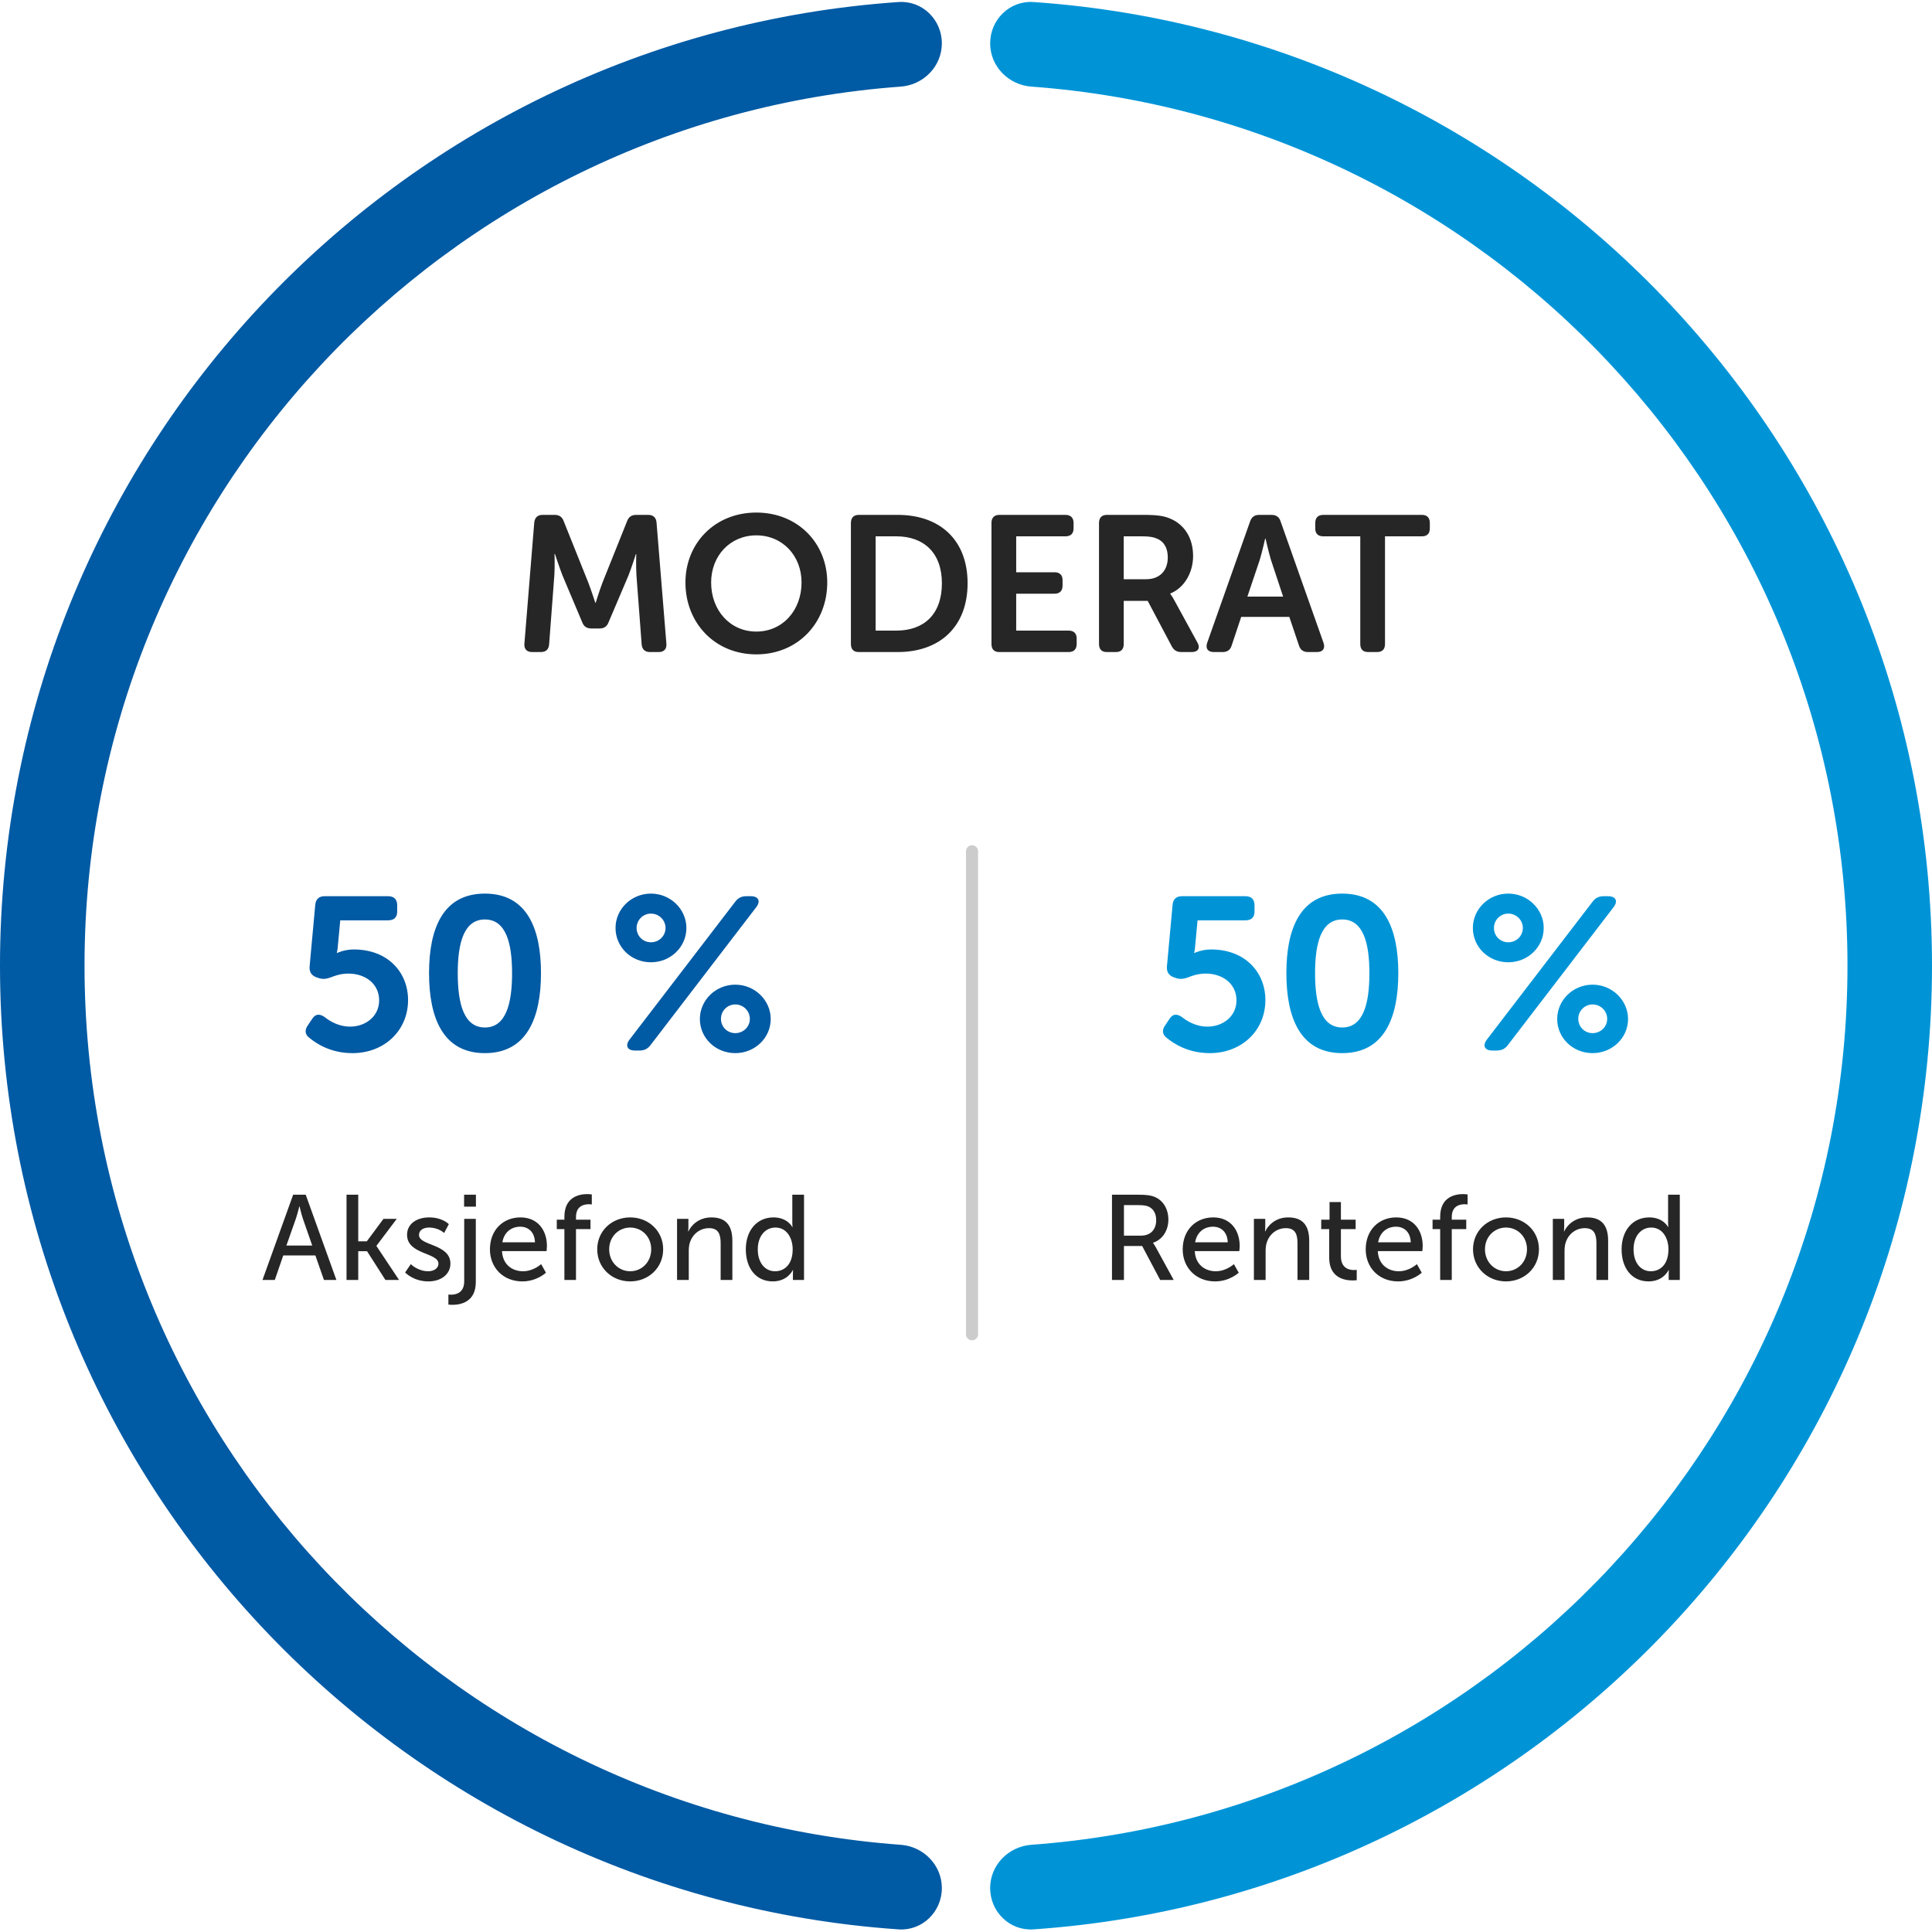
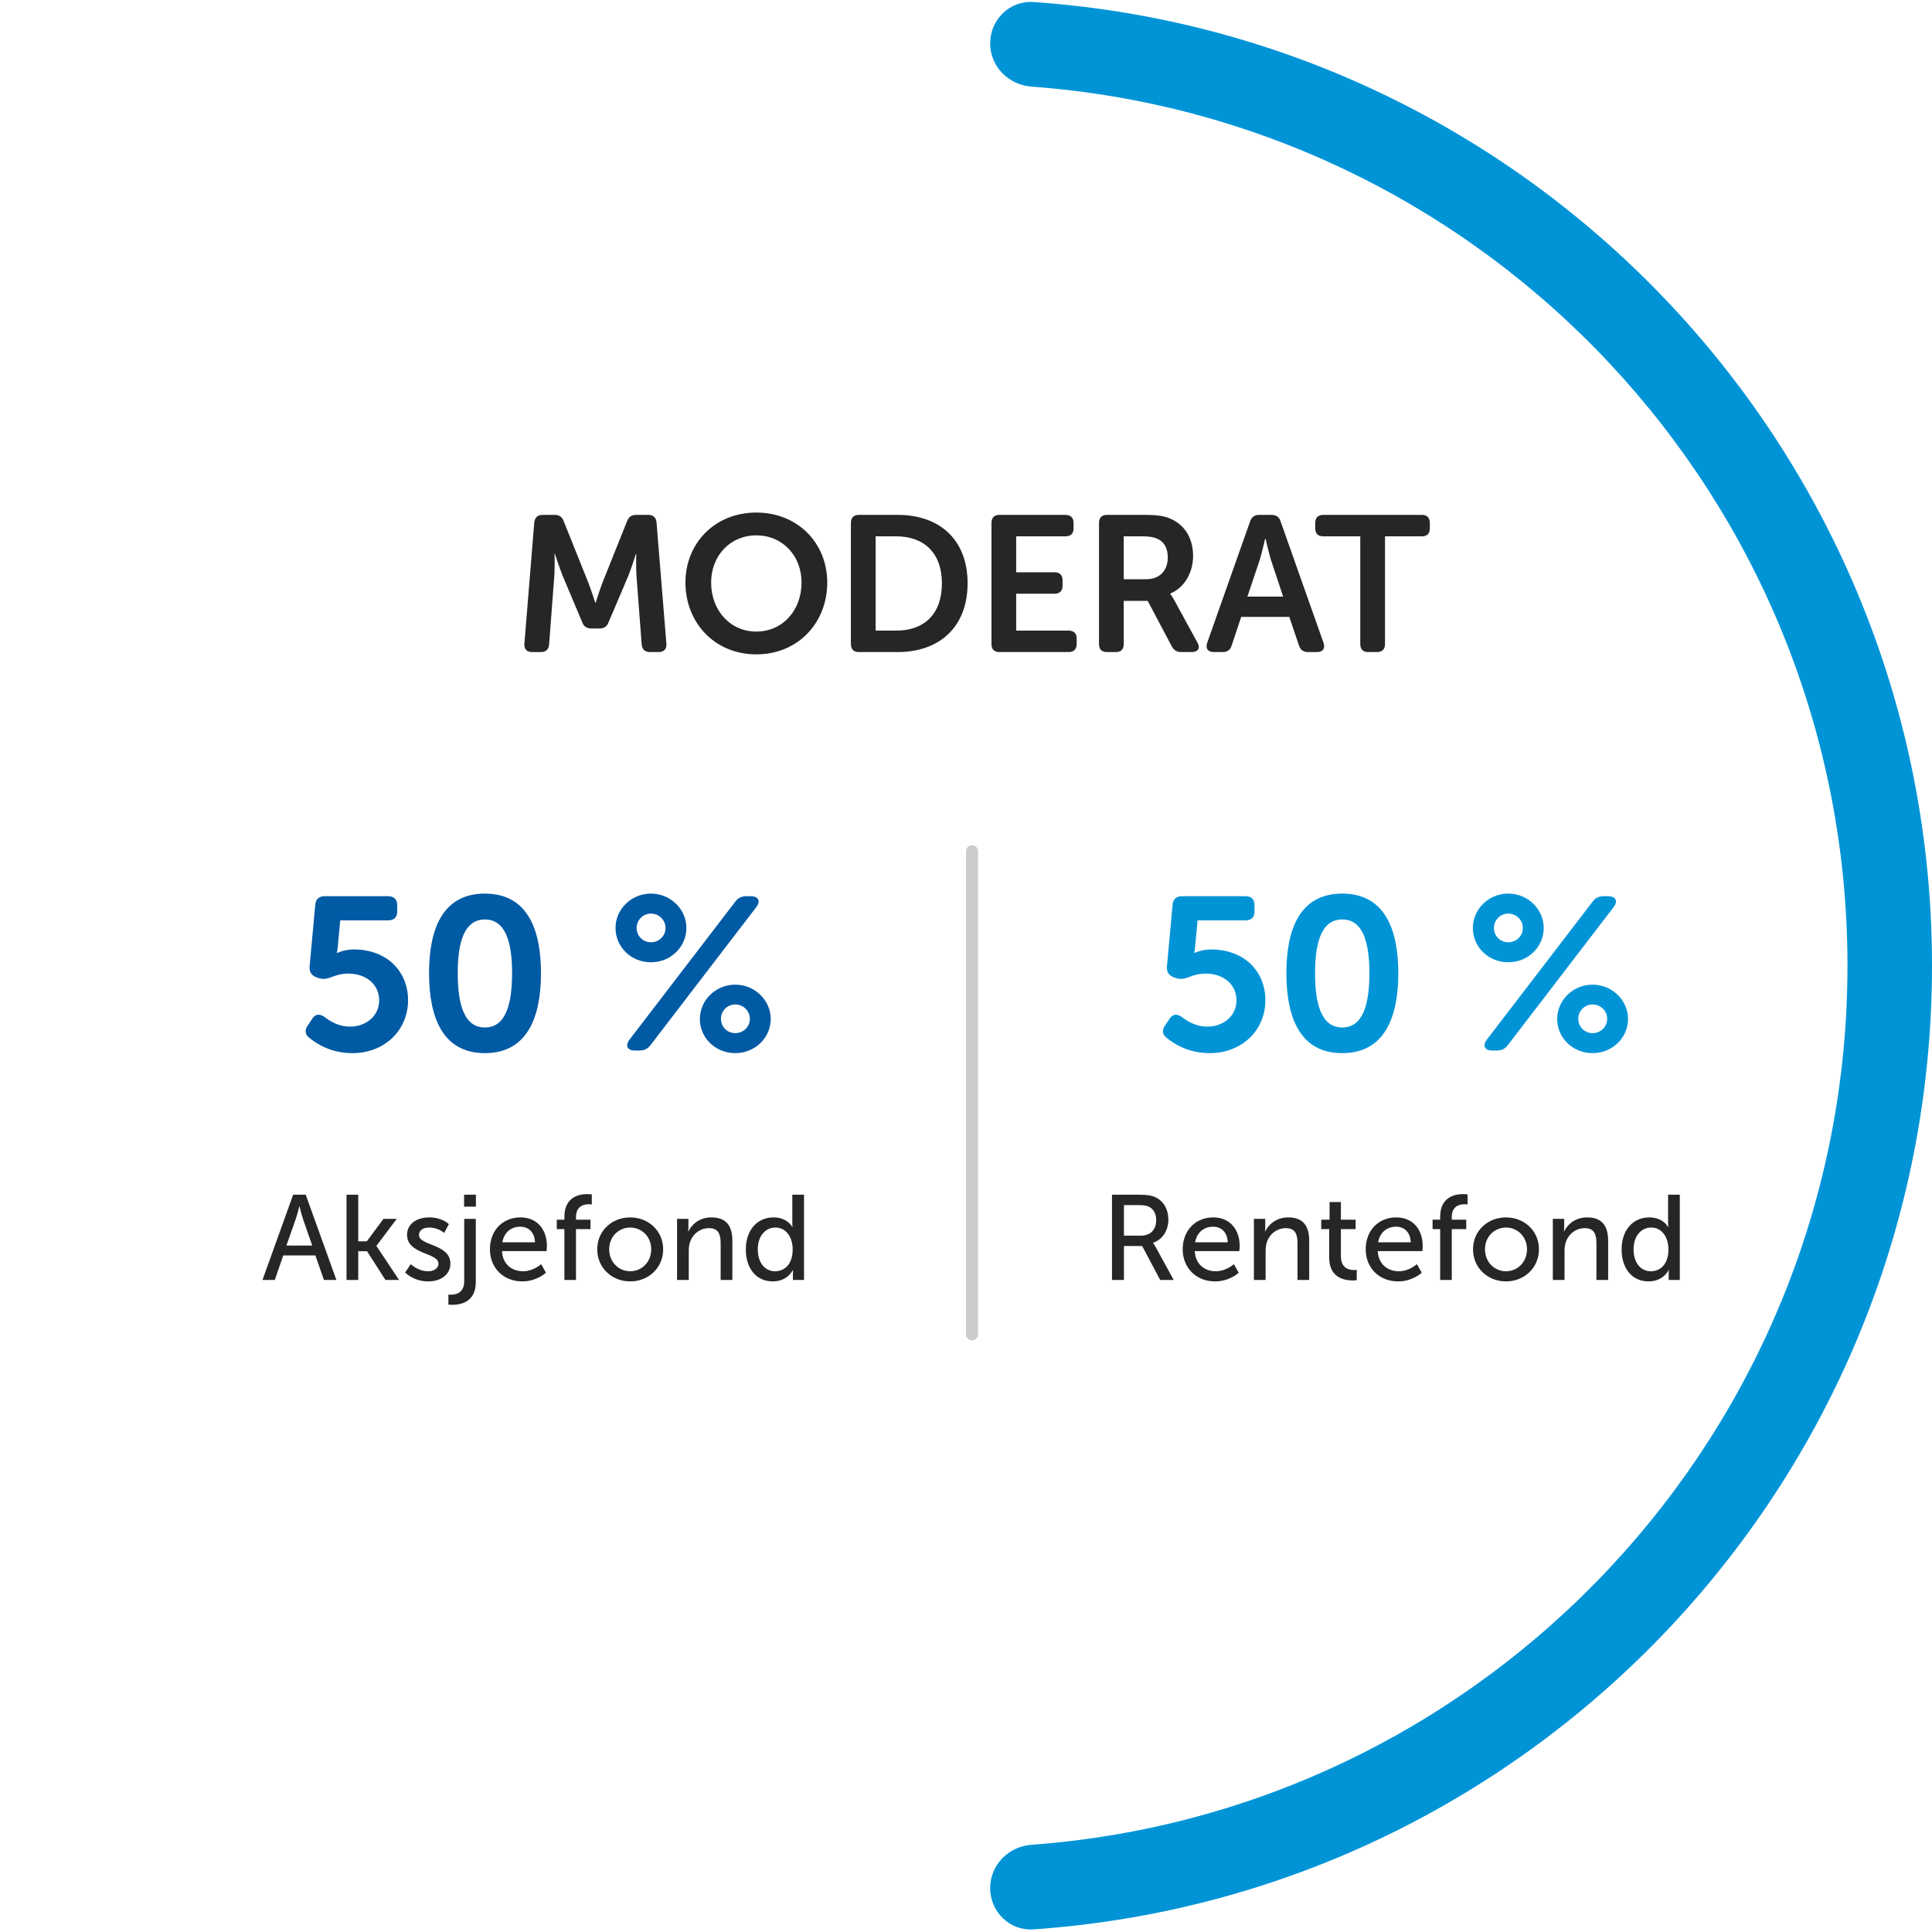
<svg xmlns="http://www.w3.org/2000/svg" width="160" height="160" viewBox="0 0 160 160" fill="none">
  <path d="M43.428 53.312C43.396 53.744 43.62 54 44.068 54H44.788C45.22 54 45.444 53.776 45.476 53.36L45.908 47.648C45.956 46.896 45.924 45.872 45.924 45.872H45.956C45.956 45.872 46.324 46.992 46.58 47.648L48.212 51.52C48.34 51.872 48.58 52.048 48.98 52.048H49.652C50.036 52.048 50.276 51.872 50.404 51.52L52.052 47.648C52.308 46.992 52.66 45.888 52.66 45.888H52.692C52.692 45.888 52.66 46.896 52.708 47.648L53.14 53.36C53.172 53.776 53.412 54 53.828 54H54.548C54.996 54 55.22 53.744 55.188 53.312L54.372 43.28C54.34 42.864 54.1 42.64 53.684 42.64H52.692C52.292 42.64 52.052 42.816 51.924 43.184L49.892 48.256C49.636 48.928 49.332 49.92 49.332 49.92H49.3C49.3 49.92 48.98 48.928 48.724 48.256L46.692 43.184C46.564 42.816 46.324 42.64 45.94 42.64H44.932C44.516 42.64 44.292 42.864 44.244 43.28L43.428 53.312ZM56.765 48.24C56.765 51.584 59.197 54.192 62.637 54.192C66.077 54.192 68.509 51.584 68.509 48.24C68.509 44.992 66.077 42.448 62.637 42.448C59.197 42.448 56.765 44.992 56.765 48.24ZM58.893 48.24C58.893 46.032 60.461 44.336 62.637 44.336C64.813 44.336 66.381 46.032 66.381 48.24C66.381 50.544 64.813 52.304 62.637 52.304C60.461 52.304 58.893 50.544 58.893 48.24ZM70.468 53.328C70.468 53.776 70.692 54 71.124 54H74.34C77.844 54 80.132 51.888 80.132 48.304C80.132 44.72 77.844 42.64 74.34 42.64H71.124C70.692 42.64 70.468 42.88 70.468 43.312V53.328ZM72.516 52.224V44.416H74.228C76.5 44.416 78.004 45.776 78.004 48.304C78.004 50.864 76.532 52.224 74.228 52.224H72.516ZM82.109 53.328C82.109 53.776 82.333 54 82.765 54H88.493C88.925 54 89.165 53.776 89.165 53.328V52.88C89.165 52.448 88.925 52.224 88.493 52.224H84.157V49.168H87.325C87.757 49.168 87.997 48.944 87.997 48.496V48.048C87.997 47.616 87.757 47.392 87.325 47.392H84.157V44.416H88.237C88.669 44.416 88.909 44.192 88.909 43.76V43.312C88.909 42.88 88.669 42.64 88.237 42.64H82.765C82.333 42.64 82.109 42.88 82.109 43.312V53.328ZM91.015 53.328C91.015 53.776 91.239 54 91.671 54H92.407C92.839 54 93.063 53.776 93.063 53.328V49.76H95.047L97.047 53.536C97.223 53.856 97.463 54 97.831 54H98.695C99.223 54 99.431 53.664 99.159 53.2L97.287 49.776C97.063 49.36 96.919 49.184 96.919 49.184V49.152C98.103 48.672 98.807 47.392 98.807 46.048C98.807 44.512 98.055 43.424 96.903 42.944C96.423 42.736 95.863 42.64 94.743 42.64H91.671C91.239 42.64 91.015 42.88 91.015 43.312V53.328ZM93.063 47.968V44.416H94.583C95.191 44.416 95.543 44.48 95.815 44.608C96.439 44.864 96.711 45.44 96.711 46.16C96.711 47.28 96.023 47.968 94.919 47.968H93.063ZM99.975 53.232C99.815 53.696 100.023 54 100.519 54H101.255C101.639 54 101.895 53.824 102.007 53.44L102.791 51.088H106.775L107.575 53.456C107.687 53.824 107.943 54 108.327 54H109.063C109.559 54 109.767 53.696 109.607 53.232L106.055 43.184C105.943 42.816 105.687 42.64 105.303 42.64H104.279C103.895 42.64 103.655 42.816 103.527 43.184L99.975 53.232ZM103.303 49.408L104.327 46.368C104.519 45.728 104.775 44.608 104.775 44.608H104.807C104.807 44.608 105.063 45.728 105.255 46.368L106.263 49.408H103.303ZM112.652 53.328C112.652 53.776 112.876 54 113.308 54H114.028C114.476 54 114.7 53.776 114.7 53.328V44.416H117.756C118.188 44.416 118.412 44.192 118.412 43.76V43.312C118.412 42.88 118.188 42.64 117.756 42.64H109.596C109.148 42.64 108.924 42.88 108.924 43.312V43.76C108.924 44.192 109.148 44.416 109.596 44.416H112.652V53.328Z" fill="#262626" />
  <path d="M26.828 106H27.858L25.318 98.94H24.278L21.738 106H22.758L23.458 103.97H26.118L26.828 106ZM24.808 99.91C24.808 99.91 24.958 100.55 25.078 100.91L25.858 103.15H23.718L24.508 100.91C24.628 100.55 24.788 99.91 24.788 99.91H24.808ZM28.698 106H29.668V103.62H30.398L31.918 106H33.047L31.177 103.19V103.17L32.858 100.94H31.758L30.378 102.8H29.668V98.94H28.698V106ZM33.551 105.38C33.551 105.38 34.231 106.12 35.471 106.12C36.581 106.12 37.301 105.49 37.301 104.65C37.301 102.99 34.701 103.19 34.701 102.28C34.701 101.84 35.111 101.66 35.531 101.66C36.331 101.66 36.781 102.11 36.781 102.11L37.171 101.38C37.171 101.38 36.651 100.82 35.541 100.82C34.531 100.82 33.711 101.34 33.711 102.26C33.711 103.91 36.311 103.72 36.311 104.65C36.311 105.06 35.891 105.28 35.471 105.28C34.591 105.28 34.021 104.69 34.021 104.69L33.551 105.38ZM38.434 99.93H39.414V98.94H38.434V99.93ZM38.444 100.94V106.11C38.444 107.1 37.724 107.22 37.354 107.22C37.224 107.22 37.134 107.21 37.134 107.21V108.04C37.134 108.04 37.264 108.06 37.474 108.06C38.104 108.06 39.404 107.86 39.404 106.17V100.94H38.444ZM40.574 103.47C40.574 104.97 41.664 106.12 43.254 106.12C44.464 106.12 45.214 105.4 45.214 105.4L44.814 104.69C44.814 104.69 44.184 105.28 43.314 105.28C42.414 105.28 41.624 104.72 41.574 103.61H45.264C45.264 103.61 45.294 103.32 45.294 103.19C45.294 101.88 44.534 100.82 43.104 100.82C41.664 100.82 40.574 101.86 40.574 103.47ZM41.604 102.88C41.744 102.05 42.344 101.59 43.084 101.59C43.734 101.59 44.274 102.01 44.304 102.88H41.604ZM46.741 106H47.701V101.79H48.901V101.01H47.701V100.79C47.701 99.85 48.391 99.73 48.761 99.73C48.911 99.73 49.011 99.75 49.011 99.75V98.92C49.011 98.92 48.861 98.89 48.641 98.89C48.001 98.89 46.741 99.1 46.741 100.77V101.01H46.111V101.79H46.741V106ZM49.46 103.46C49.46 105 50.68 106.12 52.19 106.12C53.7 106.12 54.92 105 54.92 103.46C54.92 101.93 53.7 100.82 52.19 100.82C50.68 100.82 49.46 101.93 49.46 103.46ZM50.45 103.46C50.45 102.41 51.24 101.66 52.19 101.66C53.15 101.66 53.93 102.41 53.93 103.46C53.93 104.52 53.15 105.28 52.19 105.28C51.24 105.28 50.45 104.52 50.45 103.46ZM56.071 106H57.041V103.63C57.041 103.38 57.06 103.15 57.12 102.95C57.331 102.22 57.95 101.71 58.721 101.71C59.531 101.71 59.681 102.27 59.681 102.98V106H60.651V102.76C60.651 101.47 60.1 100.82 58.91 100.82C57.81 100.82 57.211 101.54 57.011 101.98H56.99C56.99 101.98 57.011 101.81 57.011 101.61V100.94H56.071V106ZM61.766 103.47C61.766 105.04 62.626 106.12 63.996 106.12C65.246 106.12 65.656 105.18 65.656 105.18H65.676C65.676 105.18 65.666 105.32 65.666 105.52V106H66.586V98.94H65.616V101.28C65.616 101.47 65.636 101.62 65.636 101.62H65.616C65.616 101.62 65.226 100.82 64.056 100.82C62.716 100.82 61.766 101.86 61.766 103.47ZM62.756 103.47C62.756 102.32 63.416 101.66 64.216 101.66C65.176 101.66 65.646 102.56 65.646 103.46C65.646 104.75 64.936 105.28 64.186 105.28C63.346 105.28 62.756 104.57 62.756 103.47Z" fill="#262626" />
  <path d="M25.604 85.938C26.216 86.442 27.404 87.216 29.186 87.216C31.832 87.216 33.794 85.344 33.794 82.824C33.794 80.52 32.12 78.63 29.294 78.63C28.52 78.63 27.926 78.918 27.926 78.918H27.89C27.89 78.918 27.962 78.666 27.98 78.324L28.178 76.218H32.138C32.642 76.218 32.894 75.966 32.894 75.48V74.976C32.894 74.49 32.642 74.22 32.138 74.22H26.882C26.414 74.22 26.144 74.472 26.108 74.94L25.64 80.034C25.604 80.484 25.784 80.772 26.198 80.934L26.36 80.988C26.702 81.114 27.008 81.078 27.368 80.952C27.674 80.826 28.196 80.628 28.844 80.628C30.302 80.628 31.4 81.51 31.4 82.842C31.4 84.192 30.248 85.02 29.006 85.02C28.016 85.02 27.296 84.552 26.882 84.228C26.468 83.94 26.126 83.958 25.856 84.372L25.496 84.912C25.226 85.272 25.244 85.668 25.604 85.938ZM40.158 87.216C43.65 87.216 44.802 84.264 44.802 80.592C44.802 76.92 43.65 74.004 40.158 74.004C36.666 74.004 35.532 76.92 35.532 80.592C35.532 84.264 36.666 87.216 40.158 87.216ZM40.158 85.092C38.412 85.092 37.908 83.112 37.908 80.592C37.908 78.108 38.412 76.146 40.158 76.146C41.904 76.146 42.408 78.108 42.408 80.592C42.408 83.112 41.904 85.092 40.158 85.092ZM53.91 79.692C55.53 79.692 56.844 78.432 56.844 76.848C56.844 75.3 55.53 74.004 53.91 74.004C52.272 74.004 50.976 75.3 50.976 76.848C50.976 78.432 52.272 79.692 53.91 79.692ZM52.146 86.082C51.75 86.586 51.948 87 52.578 87H52.956C53.37 87 53.64 86.856 53.874 86.55L62.622 75.138C63.018 74.634 62.82 74.22 62.172 74.22H61.812C61.398 74.22 61.128 74.364 60.894 74.67L52.146 86.082ZM53.91 78.036C53.244 78.036 52.722 77.514 52.722 76.848C52.722 76.2 53.244 75.66 53.91 75.66C54.576 75.66 55.116 76.2 55.116 76.848C55.116 77.514 54.576 78.036 53.91 78.036ZM57.96 84.39C57.96 85.956 59.256 87.216 60.894 87.216C62.514 87.216 63.828 85.956 63.828 84.39C63.828 82.842 62.514 81.546 60.894 81.546C59.256 81.546 57.96 82.842 57.96 84.39ZM59.706 84.372C59.706 83.724 60.228 83.184 60.894 83.184C61.56 83.184 62.1 83.724 62.1 84.372C62.1 85.038 61.56 85.56 60.894 85.56C60.228 85.56 59.706 85.038 59.706 84.372Z" fill="#005AA4" />
  <path d="M96.604 85.938C97.216 86.442 98.404 87.216 100.186 87.216C102.832 87.216 104.794 85.344 104.794 82.824C104.794 80.52 103.12 78.63 100.294 78.63C99.52 78.63 98.926 78.918 98.926 78.918H98.89C98.89 78.918 98.962 78.666 98.98 78.324L99.178 76.218H103.138C103.642 76.218 103.894 75.966 103.894 75.48V74.976C103.894 74.49 103.642 74.22 103.138 74.22H97.882C97.414 74.22 97.144 74.472 97.108 74.94L96.64 80.034C96.604 80.484 96.784 80.772 97.198 80.934L97.36 80.988C97.702 81.114 98.008 81.078 98.368 80.952C98.674 80.826 99.196 80.628 99.844 80.628C101.302 80.628 102.4 81.51 102.4 82.842C102.4 84.192 101.248 85.02 100.006 85.02C99.016 85.02 98.296 84.552 97.882 84.228C97.468 83.94 97.126 83.958 96.856 84.372L96.496 84.912C96.226 85.272 96.244 85.668 96.604 85.938ZM111.158 87.216C114.65 87.216 115.802 84.264 115.802 80.592C115.802 76.92 114.65 74.004 111.158 74.004C107.666 74.004 106.532 76.92 106.532 80.592C106.532 84.264 107.666 87.216 111.158 87.216ZM111.158 85.092C109.412 85.092 108.908 83.112 108.908 80.592C108.908 78.108 109.412 76.146 111.158 76.146C112.904 76.146 113.408 78.108 113.408 80.592C113.408 83.112 112.904 85.092 111.158 85.092ZM124.91 79.692C126.53 79.692 127.844 78.432 127.844 76.848C127.844 75.3 126.53 74.004 124.91 74.004C123.272 74.004 121.976 75.3 121.976 76.848C121.976 78.432 123.272 79.692 124.91 79.692ZM123.146 86.082C122.75 86.586 122.948 87 123.578 87H123.956C124.37 87 124.64 86.856 124.874 86.55L133.622 75.138C134.018 74.634 133.82 74.22 133.172 74.22H132.812C132.398 74.22 132.128 74.364 131.894 74.67L123.146 86.082ZM124.91 78.036C124.244 78.036 123.722 77.514 123.722 76.848C123.722 76.2 124.244 75.66 124.91 75.66C125.576 75.66 126.116 76.2 126.116 76.848C126.116 77.514 125.576 78.036 124.91 78.036ZM128.96 84.39C128.96 85.956 130.256 87.216 131.894 87.216C133.514 87.216 134.828 85.956 134.828 84.39C134.828 82.842 133.514 81.546 131.894 81.546C130.256 81.546 128.96 82.842 128.96 84.39ZM130.706 84.372C130.706 83.724 131.228 83.184 131.894 83.184C132.56 83.184 133.1 83.724 133.1 84.372C133.1 85.038 132.56 85.56 131.894 85.56C131.228 85.56 130.706 85.038 130.706 84.372Z" fill="#0094D7" />
  <path d="M92.09 106H93.08V103.19H94.59L96.08 106H97.2L95.7 103.26C95.57 103.03 95.49 102.94 95.49 102.94V102.92C96.26 102.67 96.76 101.91 96.76 101.01C96.76 100.08 96.29 99.37 95.57 99.1C95.3 99 94.99 98.94 94.25 98.94H92.09V106ZM93.08 102.33V99.8H94.22C94.77 99.8 95 99.86 95.19 99.96C95.55 100.16 95.75 100.53 95.75 101.05C95.75 101.84 95.27 102.33 94.5 102.33H93.08ZM97.946 103.47C97.946 104.97 99.036 106.12 100.626 106.12C101.836 106.12 102.586 105.4 102.586 105.4L102.186 104.69C102.186 104.69 101.556 105.28 100.686 105.28C99.786 105.28 98.996 104.72 98.946 103.61H102.636C102.636 103.61 102.666 103.32 102.666 103.19C102.666 101.88 101.906 100.82 100.476 100.82C99.036 100.82 97.946 101.86 97.946 103.47ZM98.976 102.88C99.116 102.05 99.716 101.59 100.456 101.59C101.106 101.59 101.646 102.01 101.676 102.88H98.976ZM103.843 106H104.813V103.63C104.813 103.38 104.833 103.15 104.893 102.95C105.103 102.22 105.723 101.71 106.493 101.71C107.303 101.71 107.453 102.27 107.453 102.98V106H108.423V102.76C108.423 101.47 107.873 100.82 106.683 100.82C105.583 100.82 104.983 101.54 104.783 101.98H104.763C104.763 101.98 104.783 101.81 104.783 101.61V100.94H103.843V106ZM110.078 104.15C110.078 105.84 111.368 106.04 112.018 106.04C112.218 106.04 112.358 106.02 112.358 106.02V105.16C112.358 105.16 112.268 105.18 112.128 105.18C111.758 105.18 111.048 105.05 111.048 104.04V101.79H112.268V101.01H111.048V99.55H110.108V101.01H109.418V101.79H110.078V104.15ZM113.102 103.47C113.102 104.97 114.192 106.12 115.782 106.12C116.992 106.12 117.742 105.4 117.742 105.4L117.342 104.69C117.342 104.69 116.712 105.28 115.842 105.28C114.942 105.28 114.152 104.72 114.102 103.61H117.792C117.792 103.61 117.822 103.32 117.822 103.19C117.822 101.88 117.062 100.82 115.632 100.82C114.192 100.82 113.102 101.86 113.102 103.47ZM114.132 102.88C114.272 102.05 114.872 101.59 115.612 101.59C116.262 101.59 116.802 102.01 116.832 102.88H114.132ZM119.269 106H120.229V101.79H121.429V101.01H120.229V100.79C120.229 99.85 120.919 99.73 121.289 99.73C121.439 99.73 121.539 99.75 121.539 99.75V98.92C121.539 98.92 121.389 98.89 121.169 98.89C120.529 98.89 119.269 99.1 119.269 100.77V101.01H118.639V101.79H119.269V106ZM121.989 103.46C121.989 105 123.209 106.12 124.719 106.12C126.229 106.12 127.449 105 127.449 103.46C127.449 101.93 126.229 100.82 124.719 100.82C123.209 100.82 121.989 101.93 121.989 103.46ZM122.979 103.46C122.979 102.41 123.769 101.66 124.719 101.66C125.679 101.66 126.459 102.41 126.459 103.46C126.459 104.52 125.679 105.28 124.719 105.28C123.769 105.28 122.979 104.52 122.979 103.46ZM128.599 106H129.569V103.63C129.569 103.38 129.589 103.15 129.649 102.95C129.859 102.22 130.479 101.71 131.249 101.71C132.059 101.71 132.209 102.27 132.209 102.98V106H133.179V102.76C133.179 101.47 132.629 100.82 131.439 100.82C130.339 100.82 129.739 101.54 129.539 101.98H129.519C129.519 101.98 129.539 101.81 129.539 101.61V100.94H128.599V106ZM134.294 103.47C134.294 105.04 135.154 106.12 136.524 106.12C137.774 106.12 138.184 105.18 138.184 105.18H138.204C138.204 105.18 138.194 105.32 138.194 105.52V106H139.114V98.94H138.144V101.28C138.144 101.47 138.164 101.62 138.164 101.62H138.144C138.144 101.62 137.754 100.82 136.584 100.82C135.244 100.82 134.294 101.86 134.294 103.47ZM135.284 103.47C135.284 102.32 135.944 101.66 136.744 101.66C137.704 101.66 138.174 102.56 138.174 103.46C138.174 104.75 137.464 105.28 136.714 105.28C135.874 105.28 135.284 104.57 135.284 103.47Z" fill="#262626" />
  <line x1="80.5" y1="70.5" x2="80.5" y2="110.5" stroke="#CCCCCC" stroke-linecap="round" stroke-linejoin="round" />
-   <path d="M78 3.591C78 1.622 76.375 0.032 74.411 0.168C32.836 3.037 0 37.672 0 79.975C0 122.279 32.836 156.914 74.411 159.783C76.375 159.919 78 158.329 78 156.36C78 154.461 76.485 152.917 74.592 152.778C36.8 150.011 7 118.473 7 79.975C7 41.478 36.8 9.94 74.592 7.173C76.485 7.034 78 5.49 78 3.591Z" fill="#005AA4" />
  <path d="M82 156.36C82 154.461 83.515 152.917 85.408 152.778C123.2 150.011 153 118.473 153 79.975C153 41.478 123.2 9.94 85.408 7.173C83.515 7.034 82 5.49 82 3.591C82 1.622 83.625 0.032 85.589 0.168C127.164 3.037 160 37.672 160 79.975C160 122.279 127.164 156.914 85.589 159.783C83.625 159.919 82 158.329 82 156.36Z" fill="#0094D7" />
</svg>